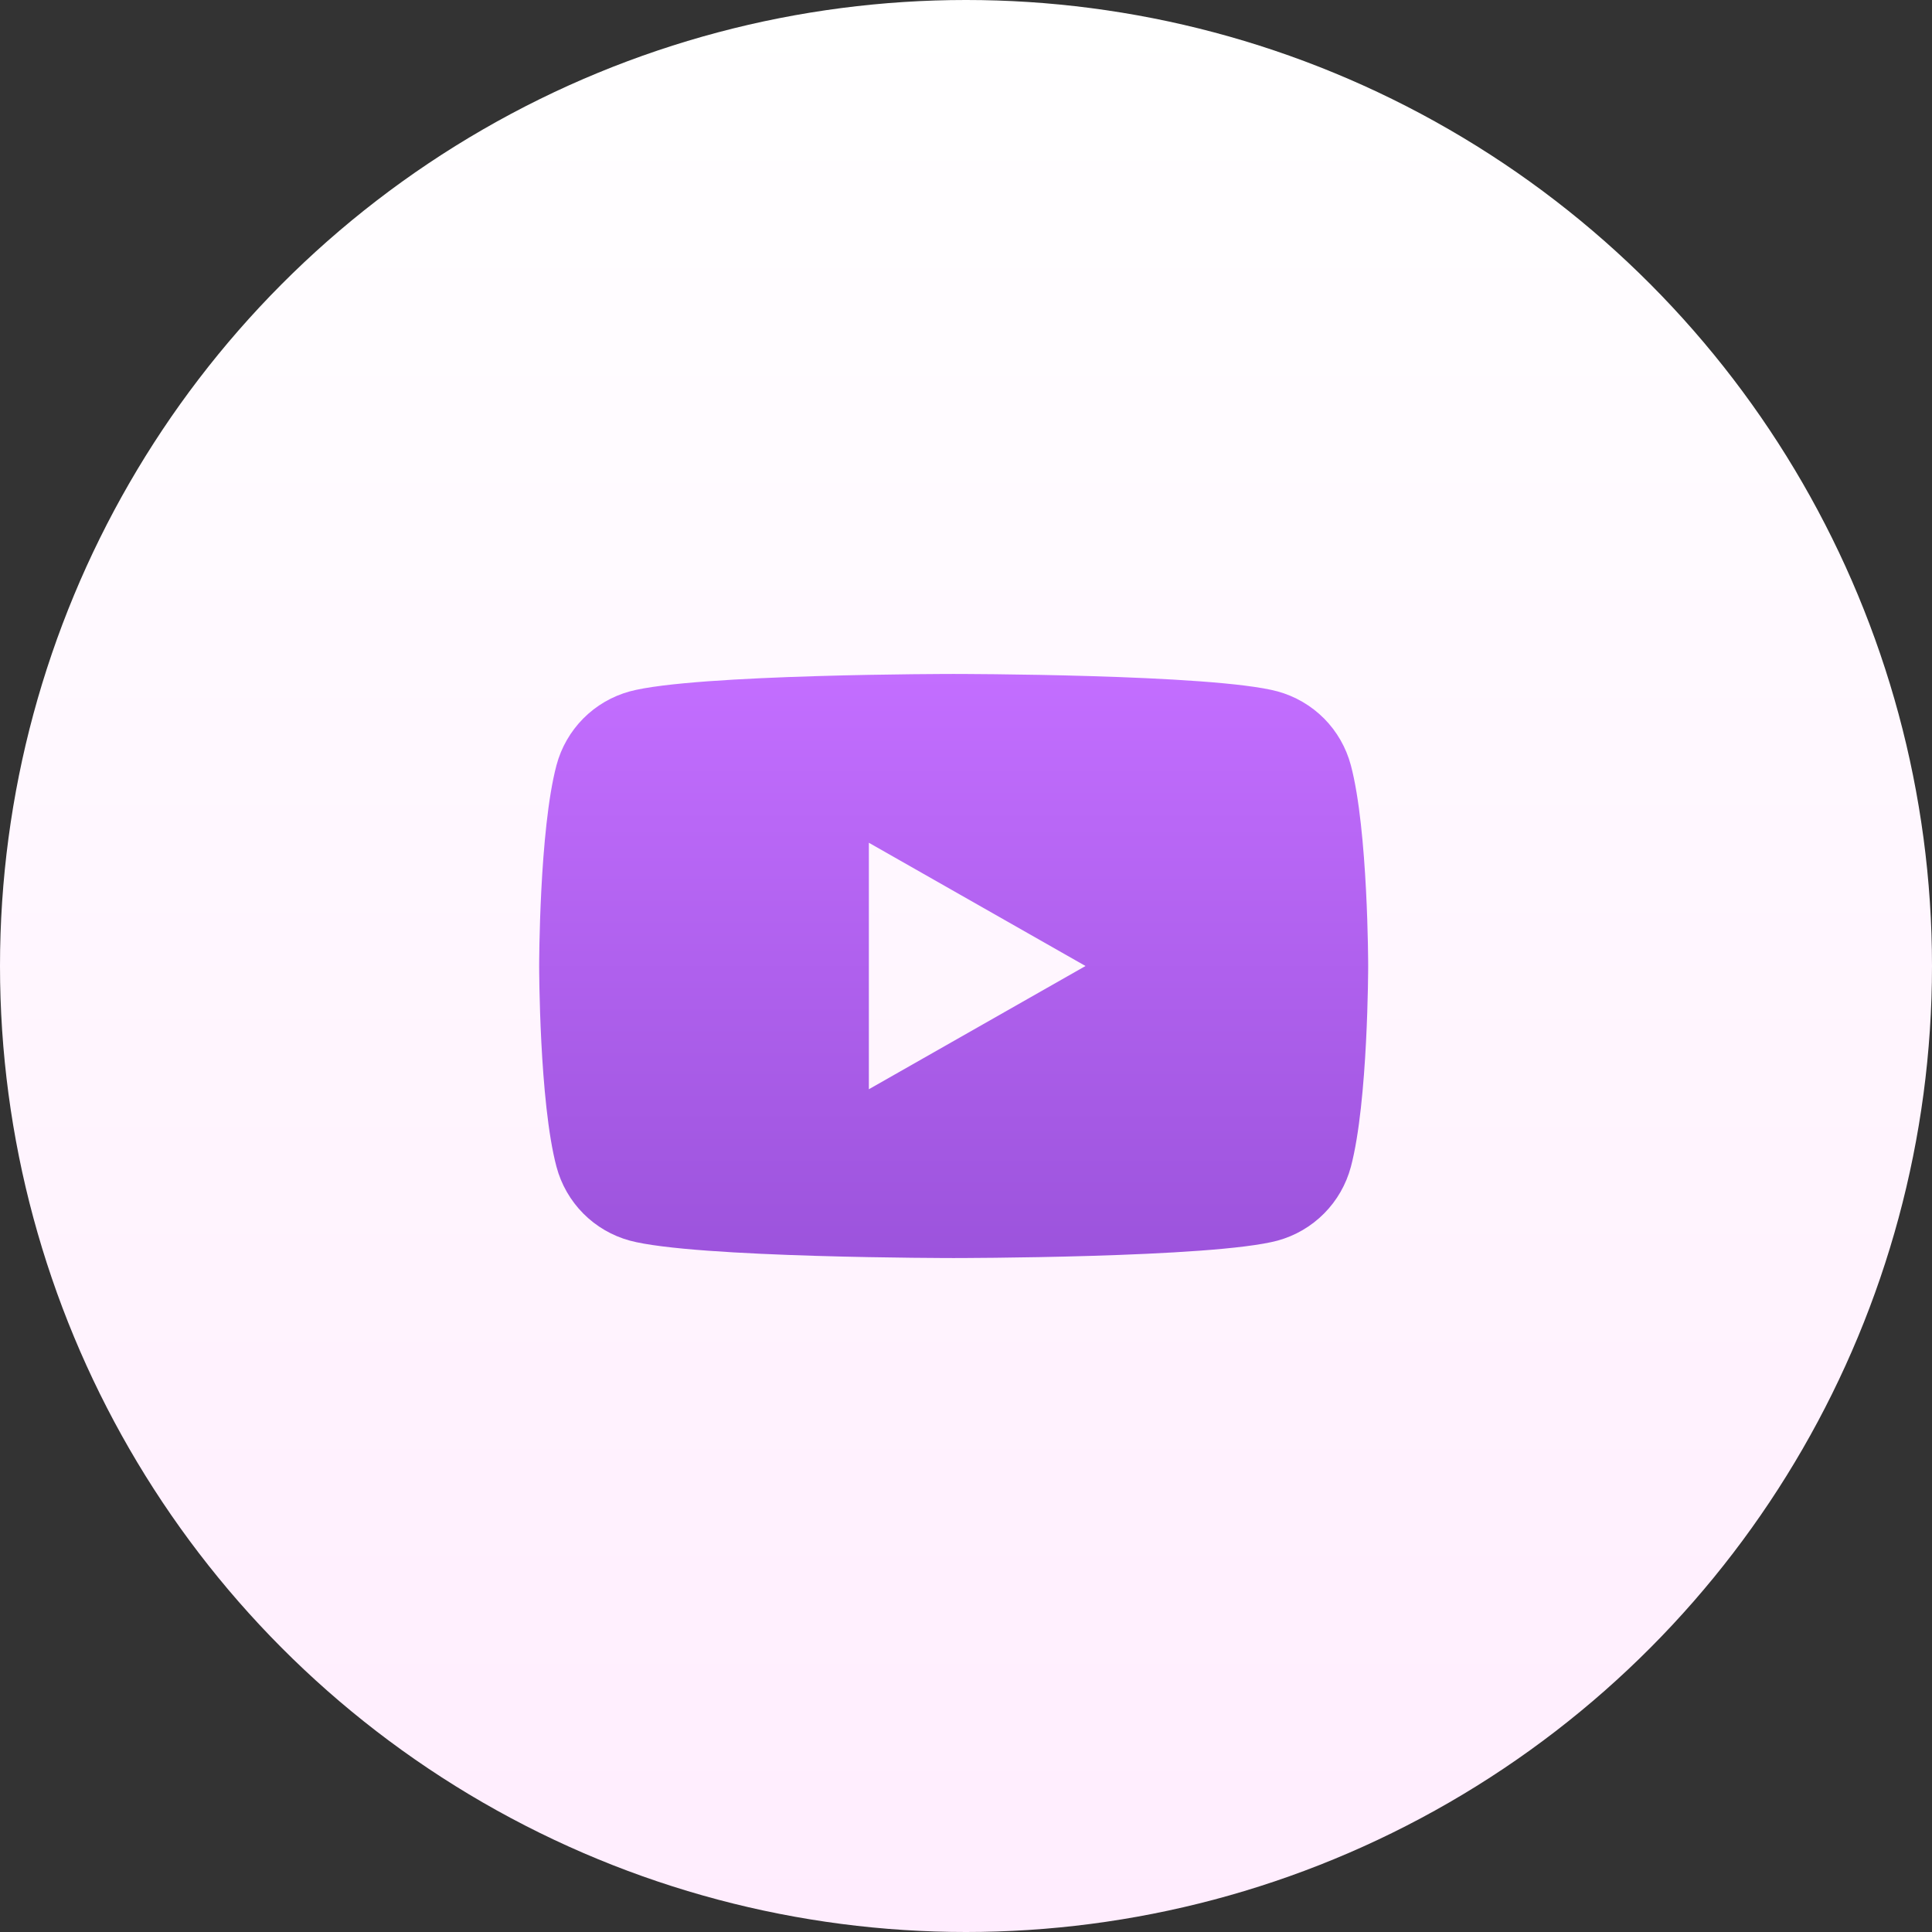
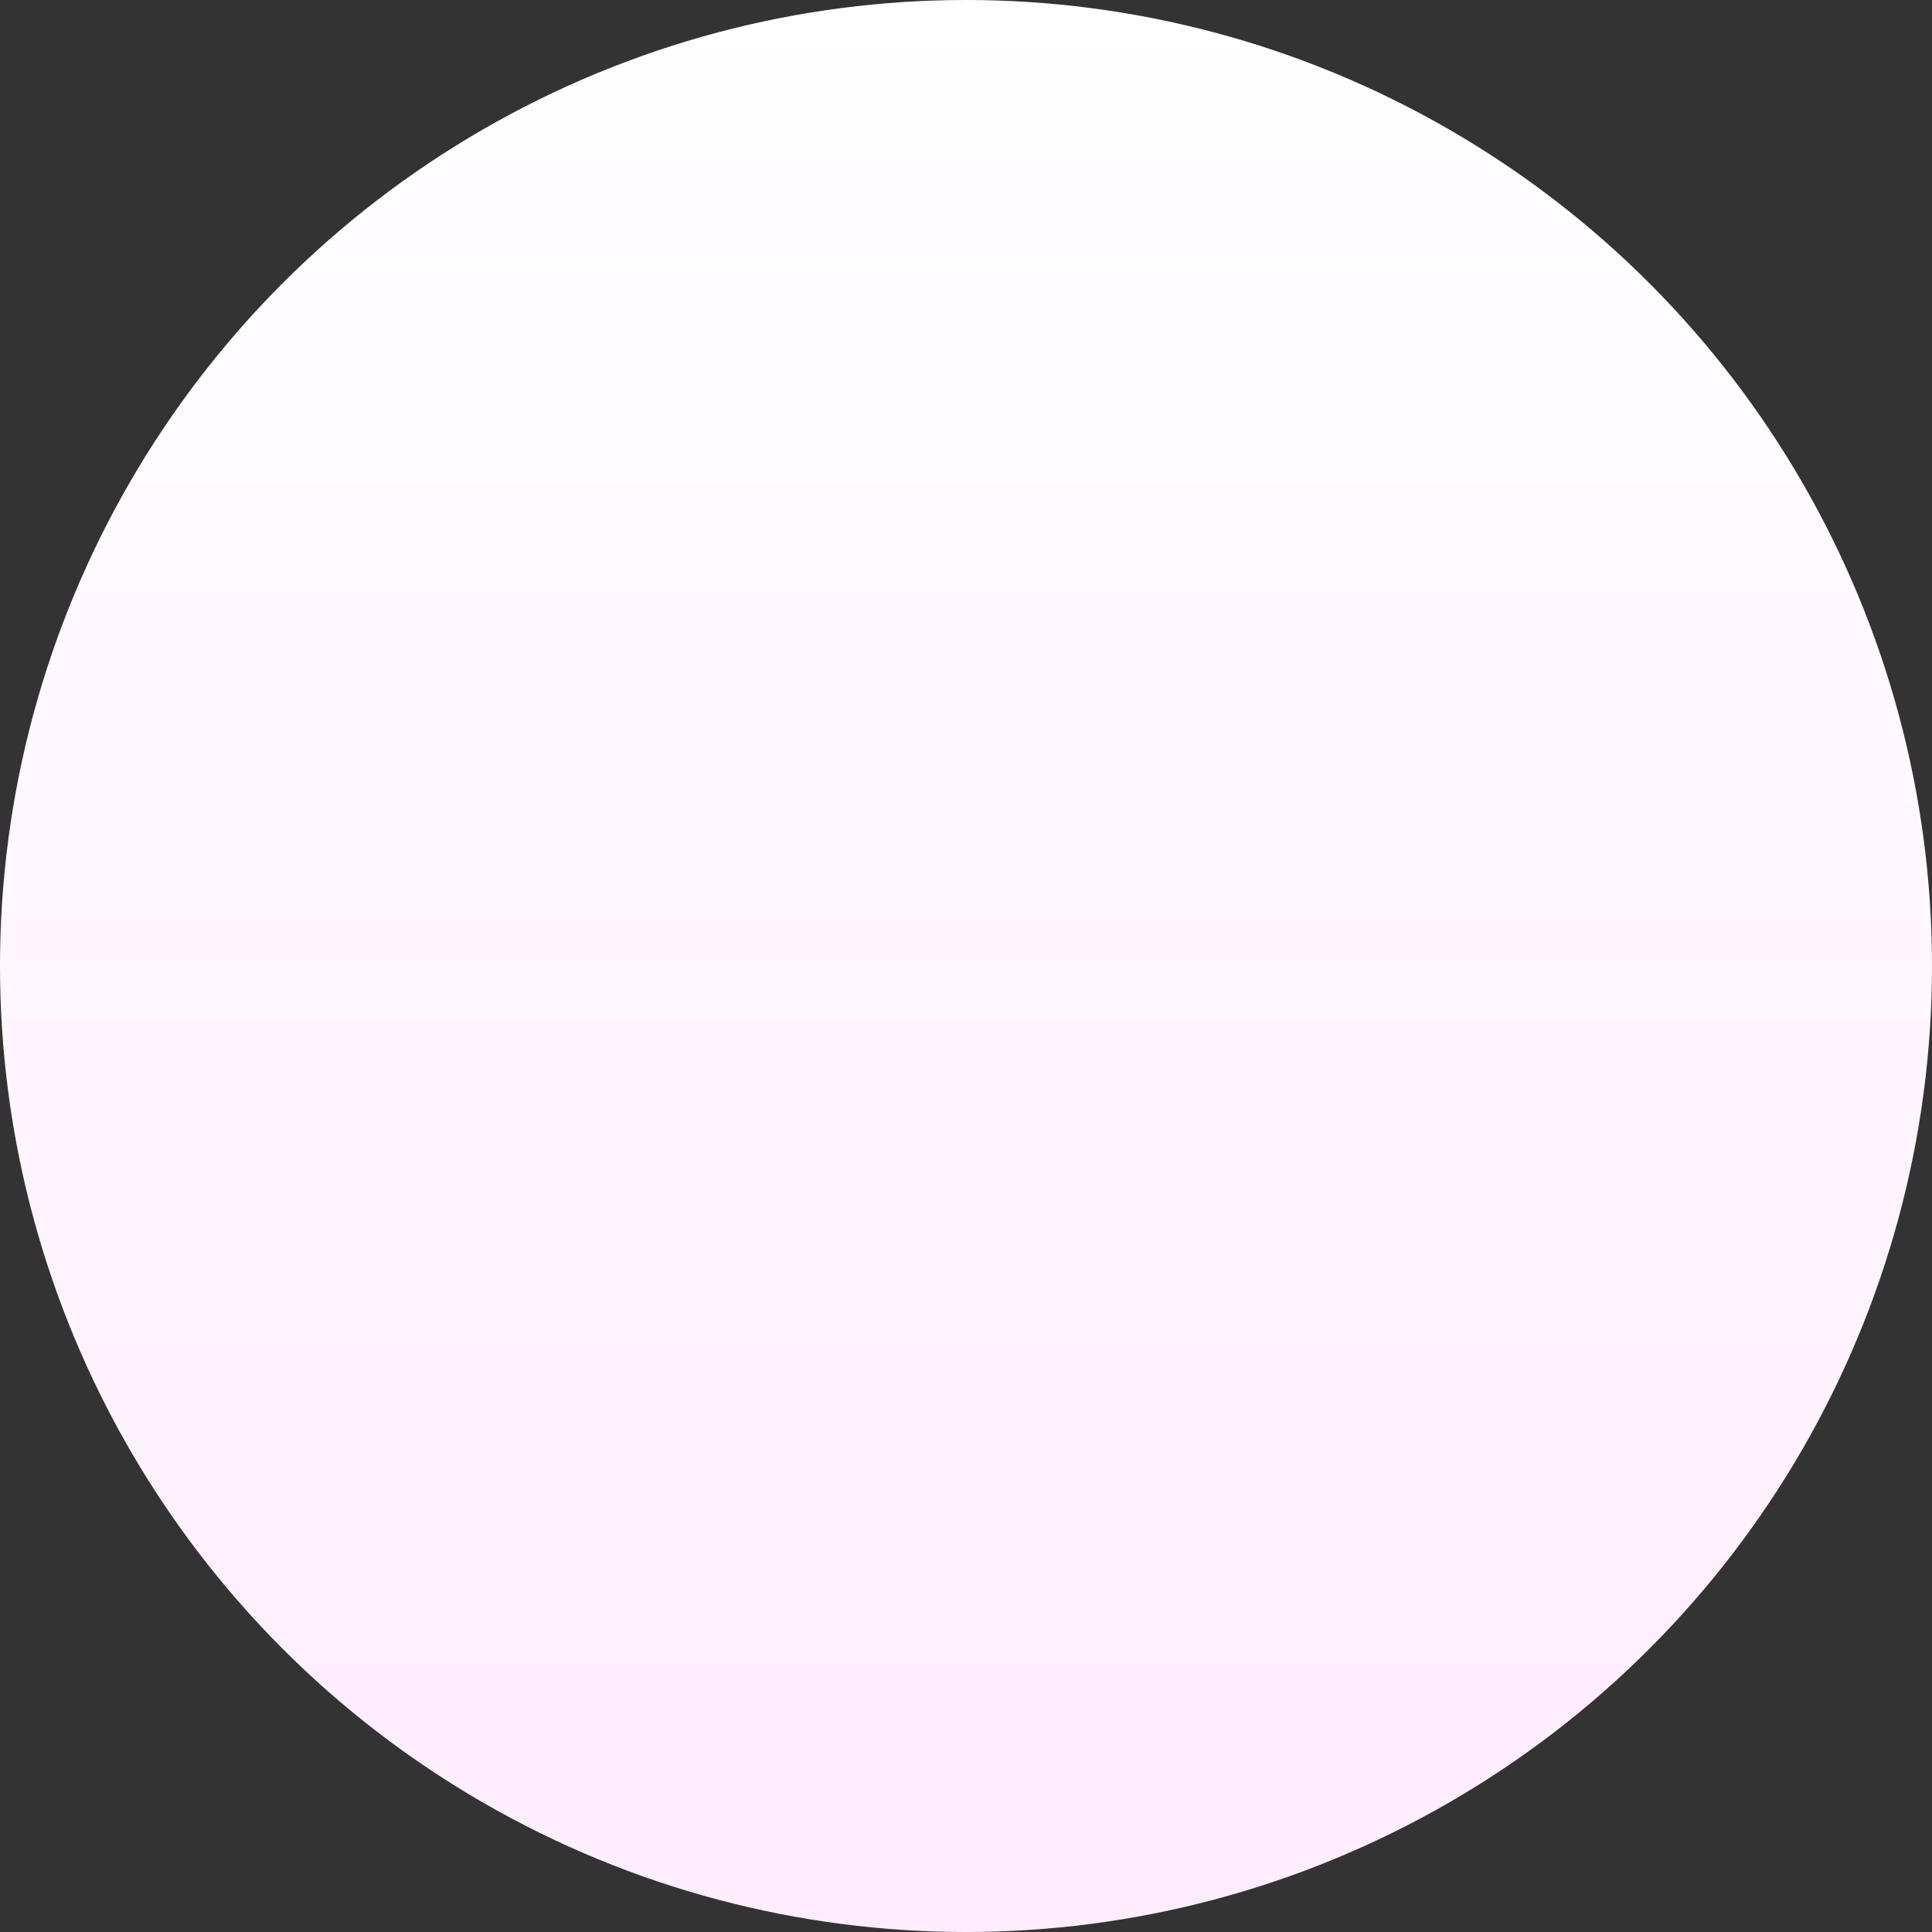
<svg xmlns="http://www.w3.org/2000/svg" fill="none" viewBox="0 0 43 43" height="43" width="43">
  <rect x="0" y="0" width="43" height="43" fill="#333333" stroke="none" />
  <circle fill="url(#paint0_linear_2_8479)" r="21.5" cy="21.5" cx="21.5" />
-   <path fill="url(#paint1_linear_2_8479)" d="M30.065 17.03C29.96 16.638 29.755 16.279 29.469 15.991C29.182 15.703 28.825 15.495 28.433 15.388C26.995 15 21.225 15 21.225 15C21.225 15 15.456 15 14.017 15.388C13.625 15.495 13.268 15.703 12.982 15.991C12.696 16.28 12.49 16.638 12.386 17.03C12 18.479 12 21.5 12 21.5C12 21.5 12 24.521 12.386 25.97C12.49 26.362 12.696 26.721 12.982 27.009C13.268 27.297 13.625 27.505 14.017 27.612C15.456 28 21.225 28 21.225 28C21.225 28 26.995 28 28.434 27.612C28.826 27.505 29.183 27.297 29.469 27.009C29.756 26.721 29.961 26.362 30.066 25.97C30.451 24.521 30.451 21.5 30.451 21.5C30.451 21.5 30.451 18.479 30.065 17.03ZM19.338 24.243V18.757L24.16 21.5L19.338 24.243Z" />
  <defs>
    <linearGradient gradientUnits="userSpaceOnUse" y2="43" x2="21.5" y1="0" x1="21.5" id="paint0_linear_2_8479">
      <stop stop-color="white" />
      <stop stop-color="#FFEDFE" offset="1" />
    </linearGradient>
    <linearGradient gradientUnits="userSpaceOnUse" y2="28" x2="21.225" y1="15" x1="21.225" id="paint1_linear_2_8479">
      <stop stop-color="#C36EFF" />
      <stop stop-color="#9C53DC" offset="1" />
    </linearGradient>
  </defs>
</svg>